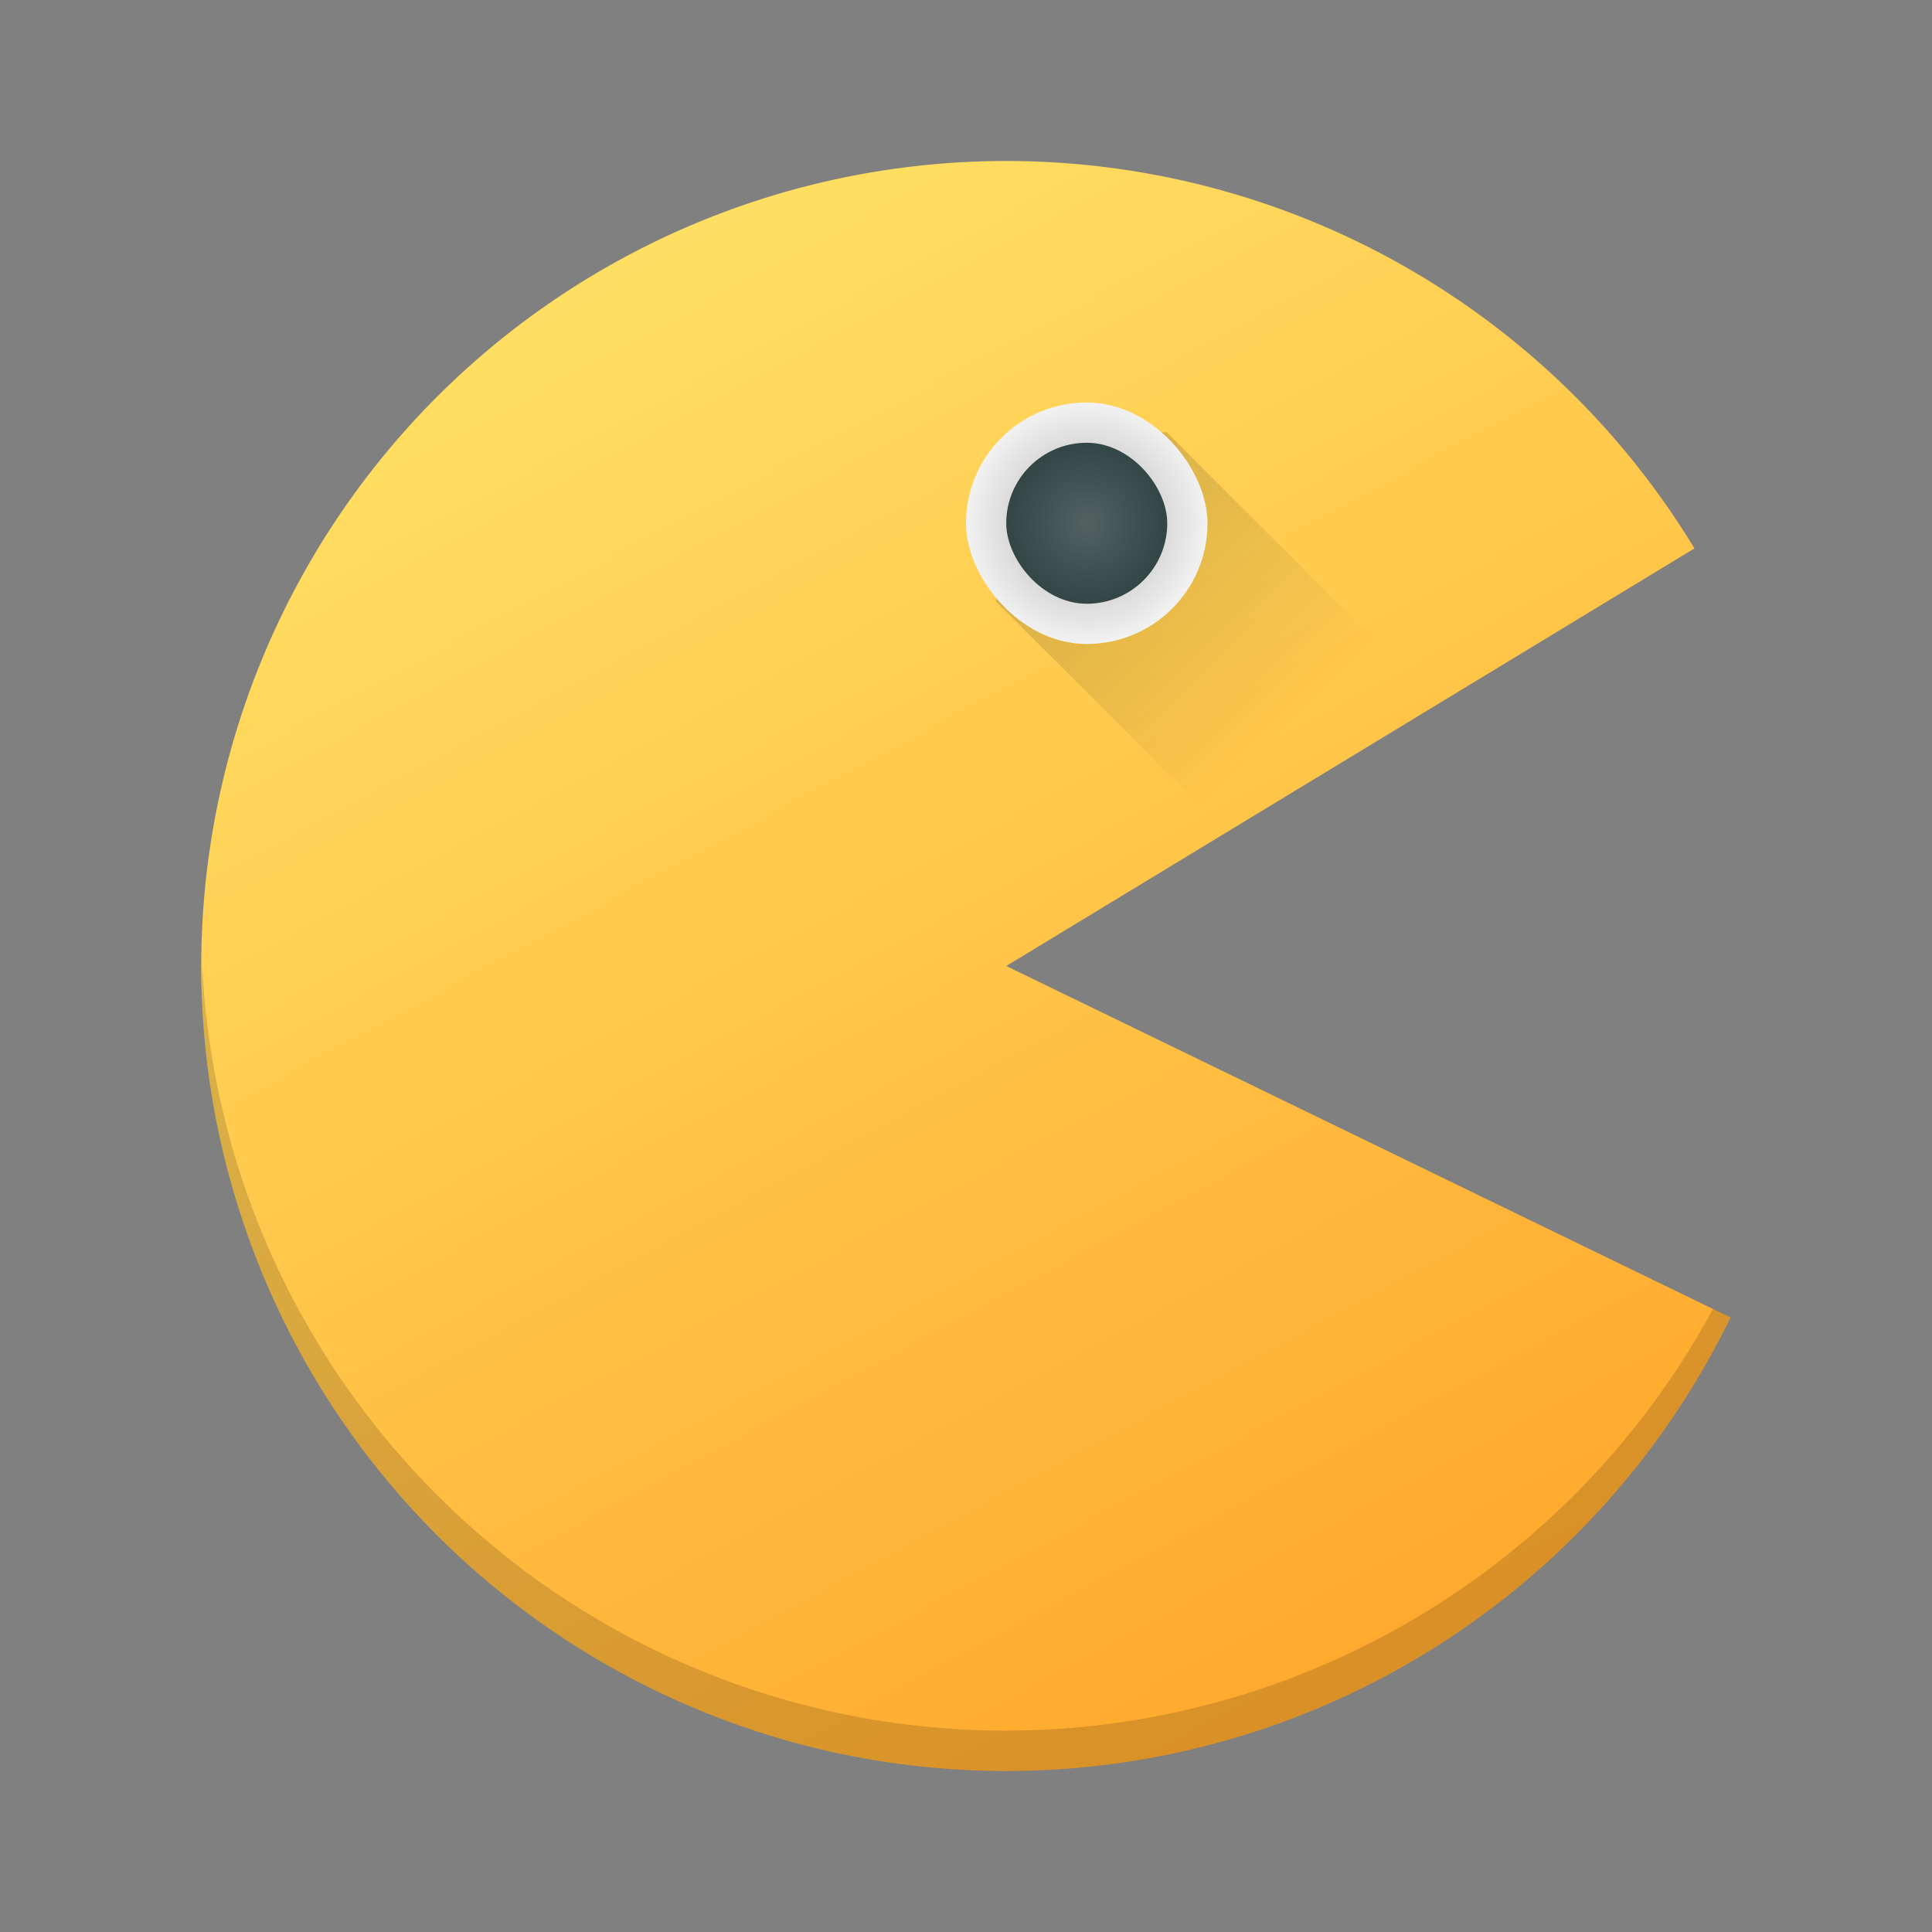
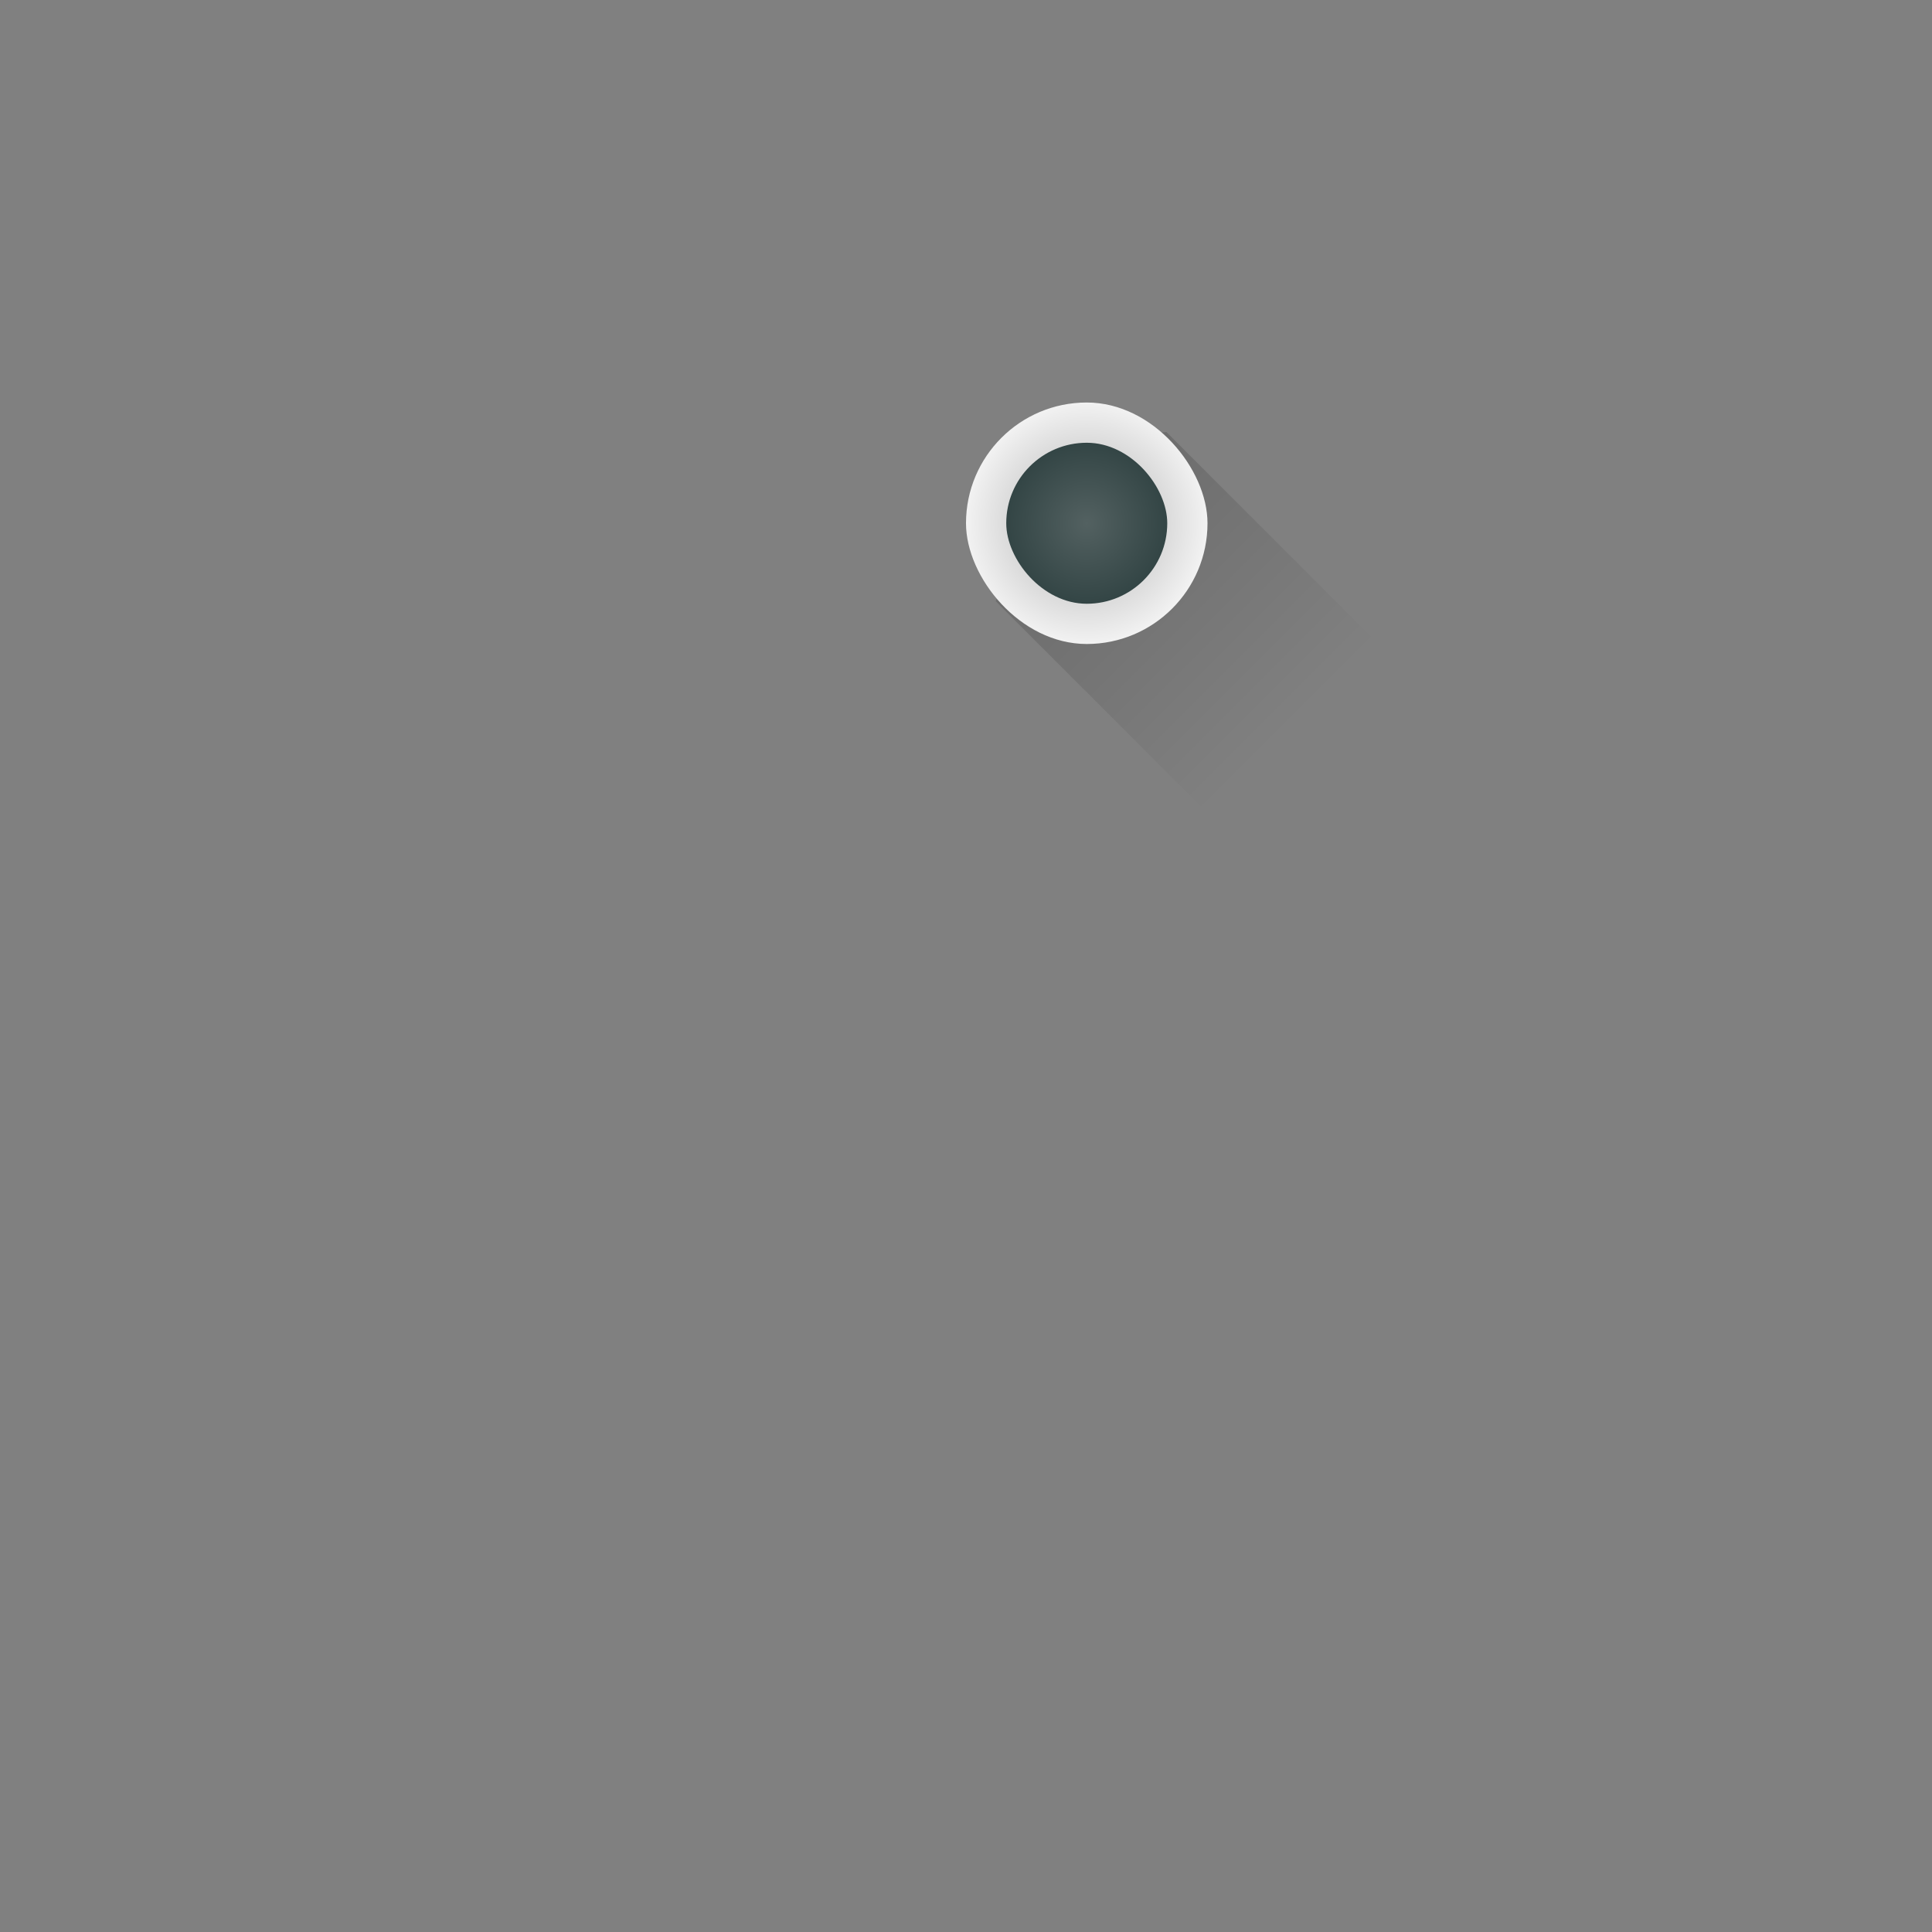
<svg xmlns="http://www.w3.org/2000/svg" xmlns:xlink="http://www.w3.org/1999/xlink" width="48" height="48" version="1.1">
  <rect width="100%" height="100%" fill="#808080" stroke="none" />
  <defs>
    <linearGradient id="linearGradient4325">
      <stop style="stop-color:#000000;stop-opacity:1;" offset="0" />
      <stop style="stop-color:#000000;stop-opacity:0;" offset="1" />
    </linearGradient>
    <linearGradient id="linearGradient4288">
      <stop style="stop-color:#ffa92d;stop-opacity:1;" offset="0" />
      <stop style="stop-color:#ffe569;stop-opacity:1" offset="1" />
    </linearGradient>
    <linearGradient id="linearGradient3974">
      <stop style="stop-color:#aeaeae;stop-opacity:1;" offset="0" />
      <stop style="stop-color:#f2f2f2;stop-opacity:1;" offset="1" />
    </linearGradient>
    <linearGradient id="linearGradient4145">
      <stop offset="0" style="stop-color:#536161;stop-opacity:1" />
      <stop offset="1" style="stop-color:#334545;stop-opacity:1" />
    </linearGradient>
    <radialGradient xlink:href="#linearGradient4145" id="radialGradient3972" cx="28" cy="11" fx="28" fy="11" r="2" gradientUnits="userSpaceOnUse" gradientTransform="translate(-1,2)" />
    <radialGradient xlink:href="#linearGradient3974" id="radialGradient3980" cx="26.5" cy="11.5" fx="26.5" fy="11.5" r="3.5" gradientUnits="userSpaceOnUse" gradientTransform="matrix(0.857,0,0,0.857,4.286,3.143)" />
    <linearGradient xlink:href="#linearGradient4288" id="linearGradient4294" x1="32" y1="43" x2="11" y2="4" gradientUnits="userSpaceOnUse" />
    <linearGradient xlink:href="#linearGradient4325" id="linearGradient4331" x1="25" y1="11" x2="32" y2="18" gradientUnits="userSpaceOnUse" />
  </defs>
  <g>
-     <path style="fill:url(#linearGradient4294);fill-opacity:1;stroke:none;stroke-width:0.5;stroke-linecap:round;stroke-linejoin:round;stroke-miterlimit:4;stroke-dasharray:none;stroke-opacity:1" d="M 42.993,32.732 A 20,20 0 0 1 20.977,43.591 20,20 0 0 1 5.022,24.936 20,20 0 0 1 19.164,4.87 20,20 0 0 1 42.098,13.625 L 25,24 Z" />
    <path style="opacity:0.2;fill:url(#linearGradient4331);fill-opacity:1;stroke:none;stroke-width:2;stroke-linecap:round;stroke-linejoin:round;stroke-miterlimit:4;stroke-dasharray:none;stroke-opacity:1" d="m 26.954,10.935 -0.923,0.884 -1.293,3.117 5.739,5.739 5.256,-3.188 -6.753,-6.753 z" />
    <rect style="fill:url(#radialGradient3980);fill-opacity:1;stroke:none" width="6" height="6" x="24" y="10" rx="3" ry="3" />
    <rect style="fill:url(#radialGradient3972);fill-opacity:1;stroke:none" width="4" height="4" x="25" y="11" rx="2" ry="2" />
-     <path style="opacity:0.15;fill:#000000;fill-opacity:1;stroke:none;stroke-width:0.5;stroke-linecap:round;stroke-linejoin:round;stroke-miterlimit:4;stroke-dasharray:none;stroke-opacity:1" d="m 5.023,23.982 c -0.008,0.318 -0.009,0.635 -0.002,0.953 0.428,9.135 6.997,16.817 15.955,18.656 8.958,1.839 18.023,-2.632 22.016,-10.859 L 42.559,32.521 C 38.365,40.263 29.603,44.351 20.977,42.592 12.035,40.756 5.472,33.099 5.023,23.982 Z" />
  </g>
</svg>